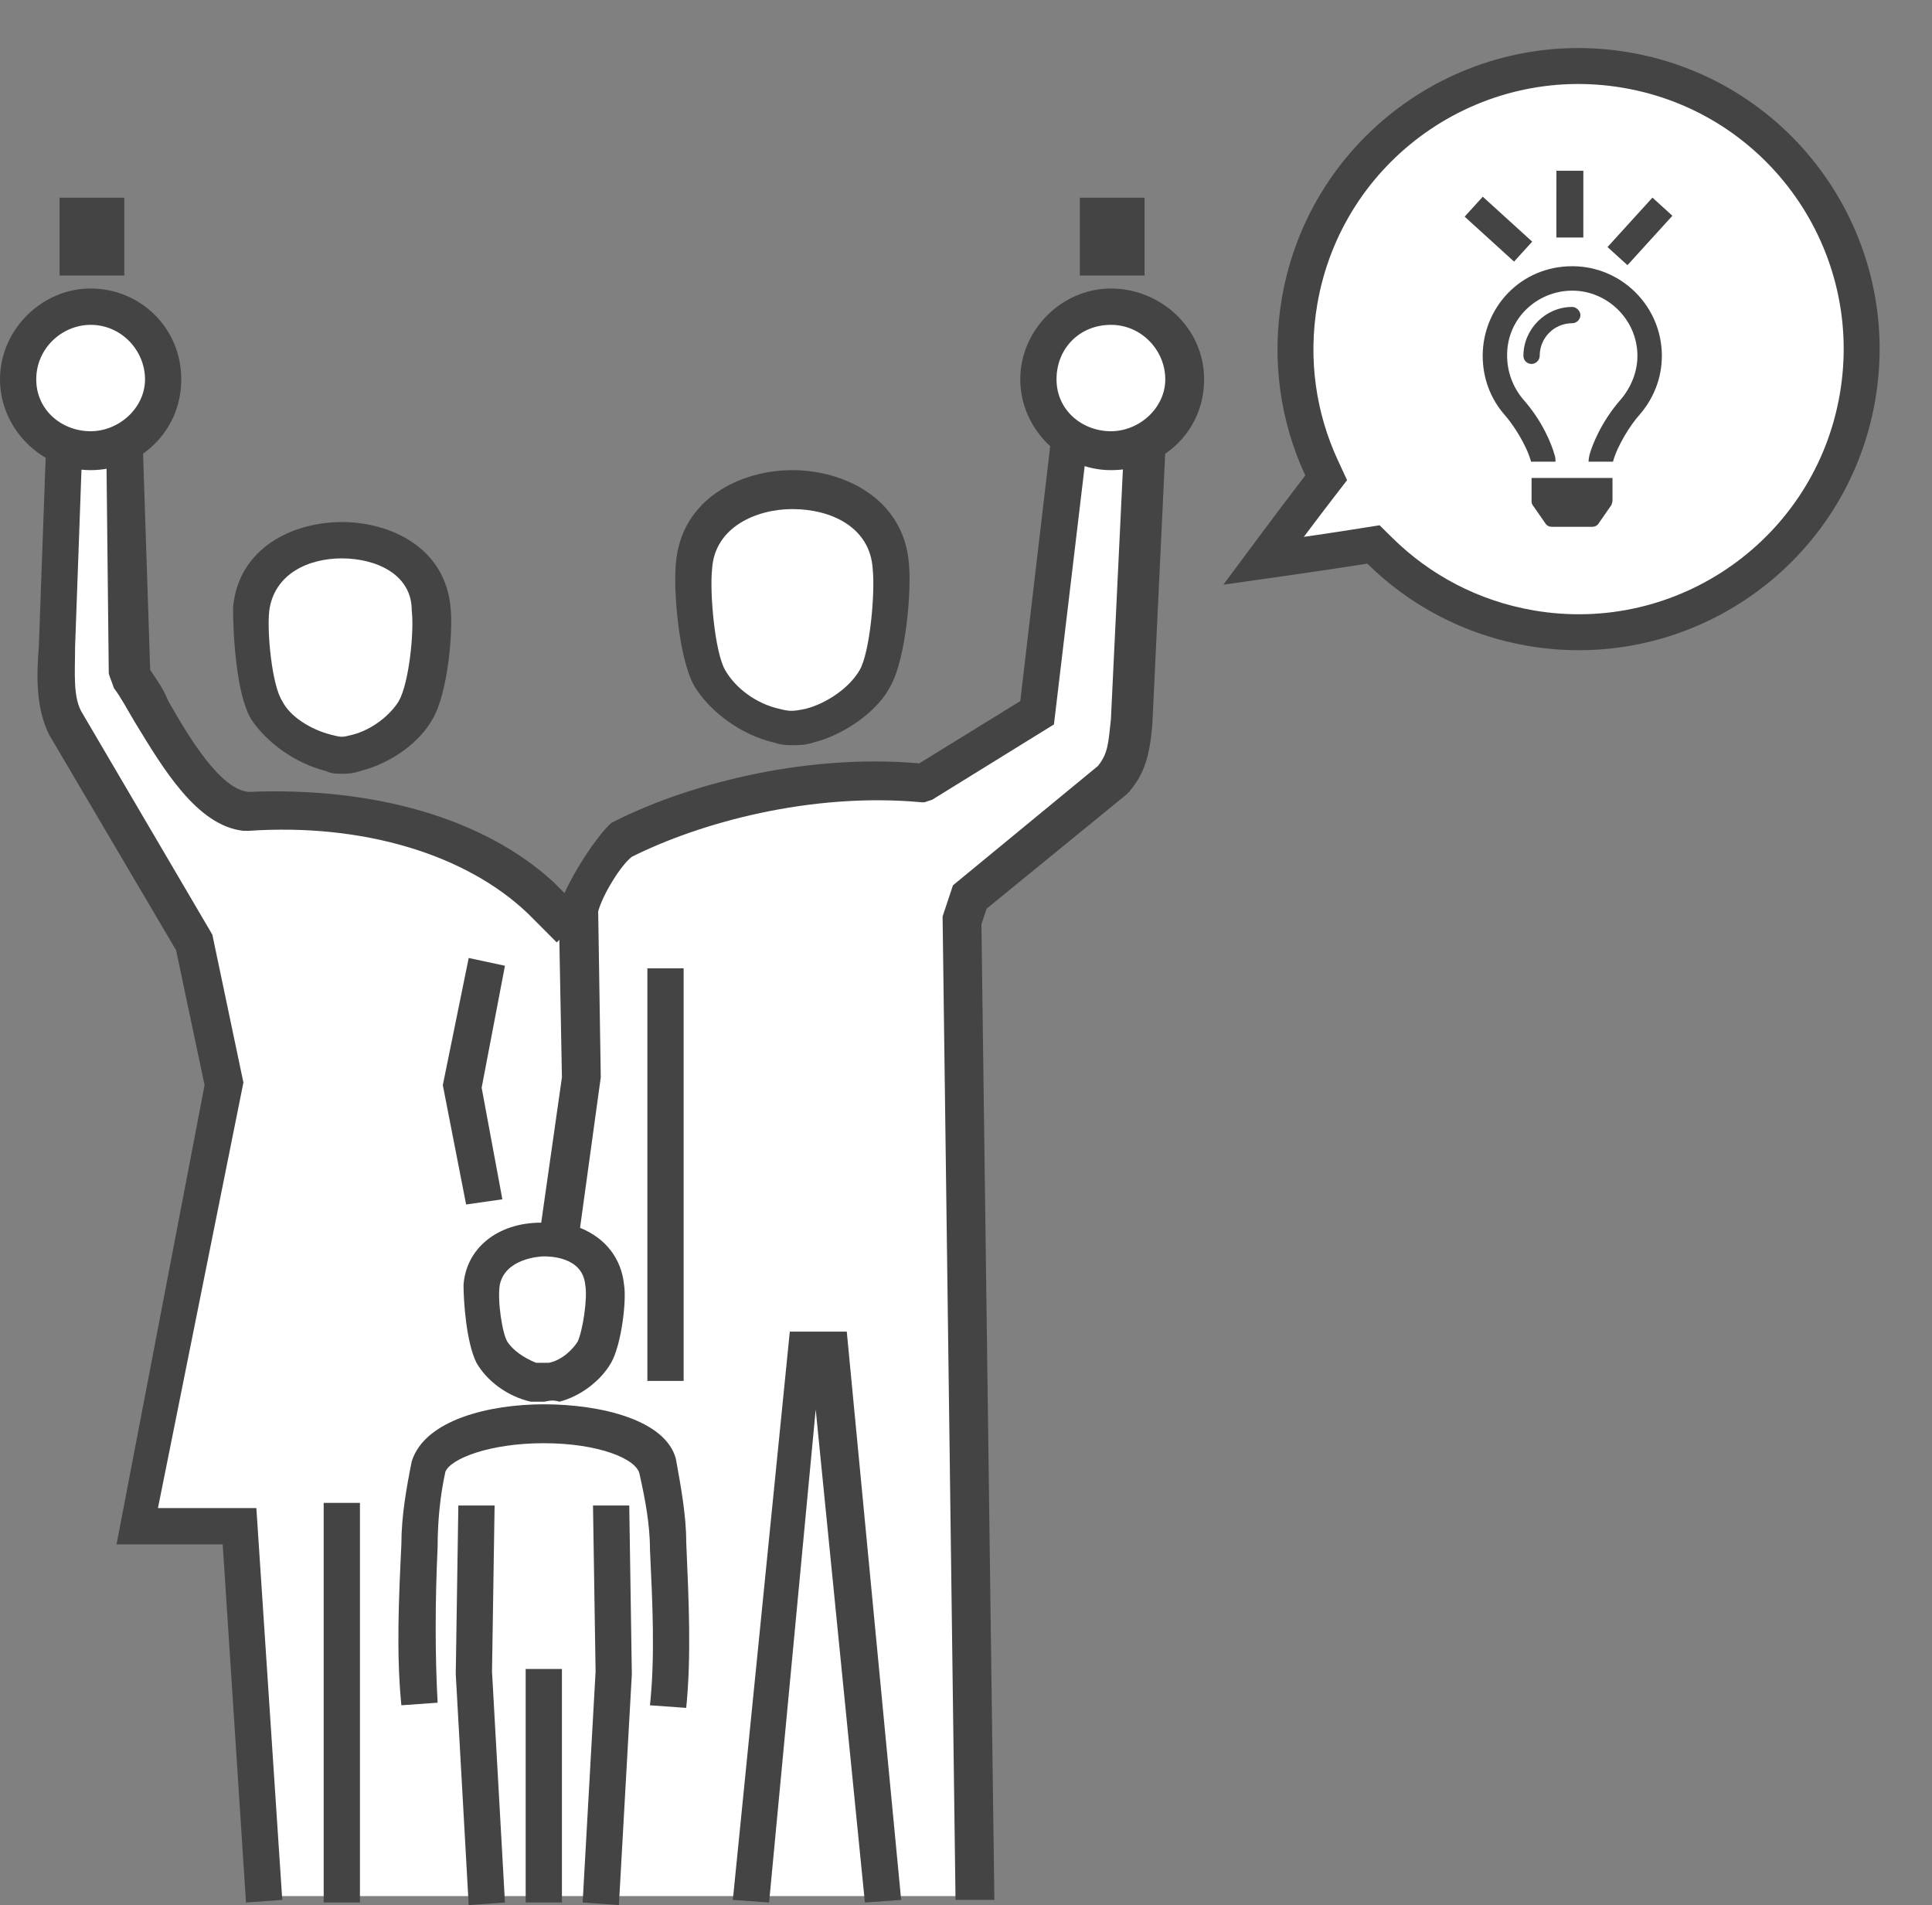
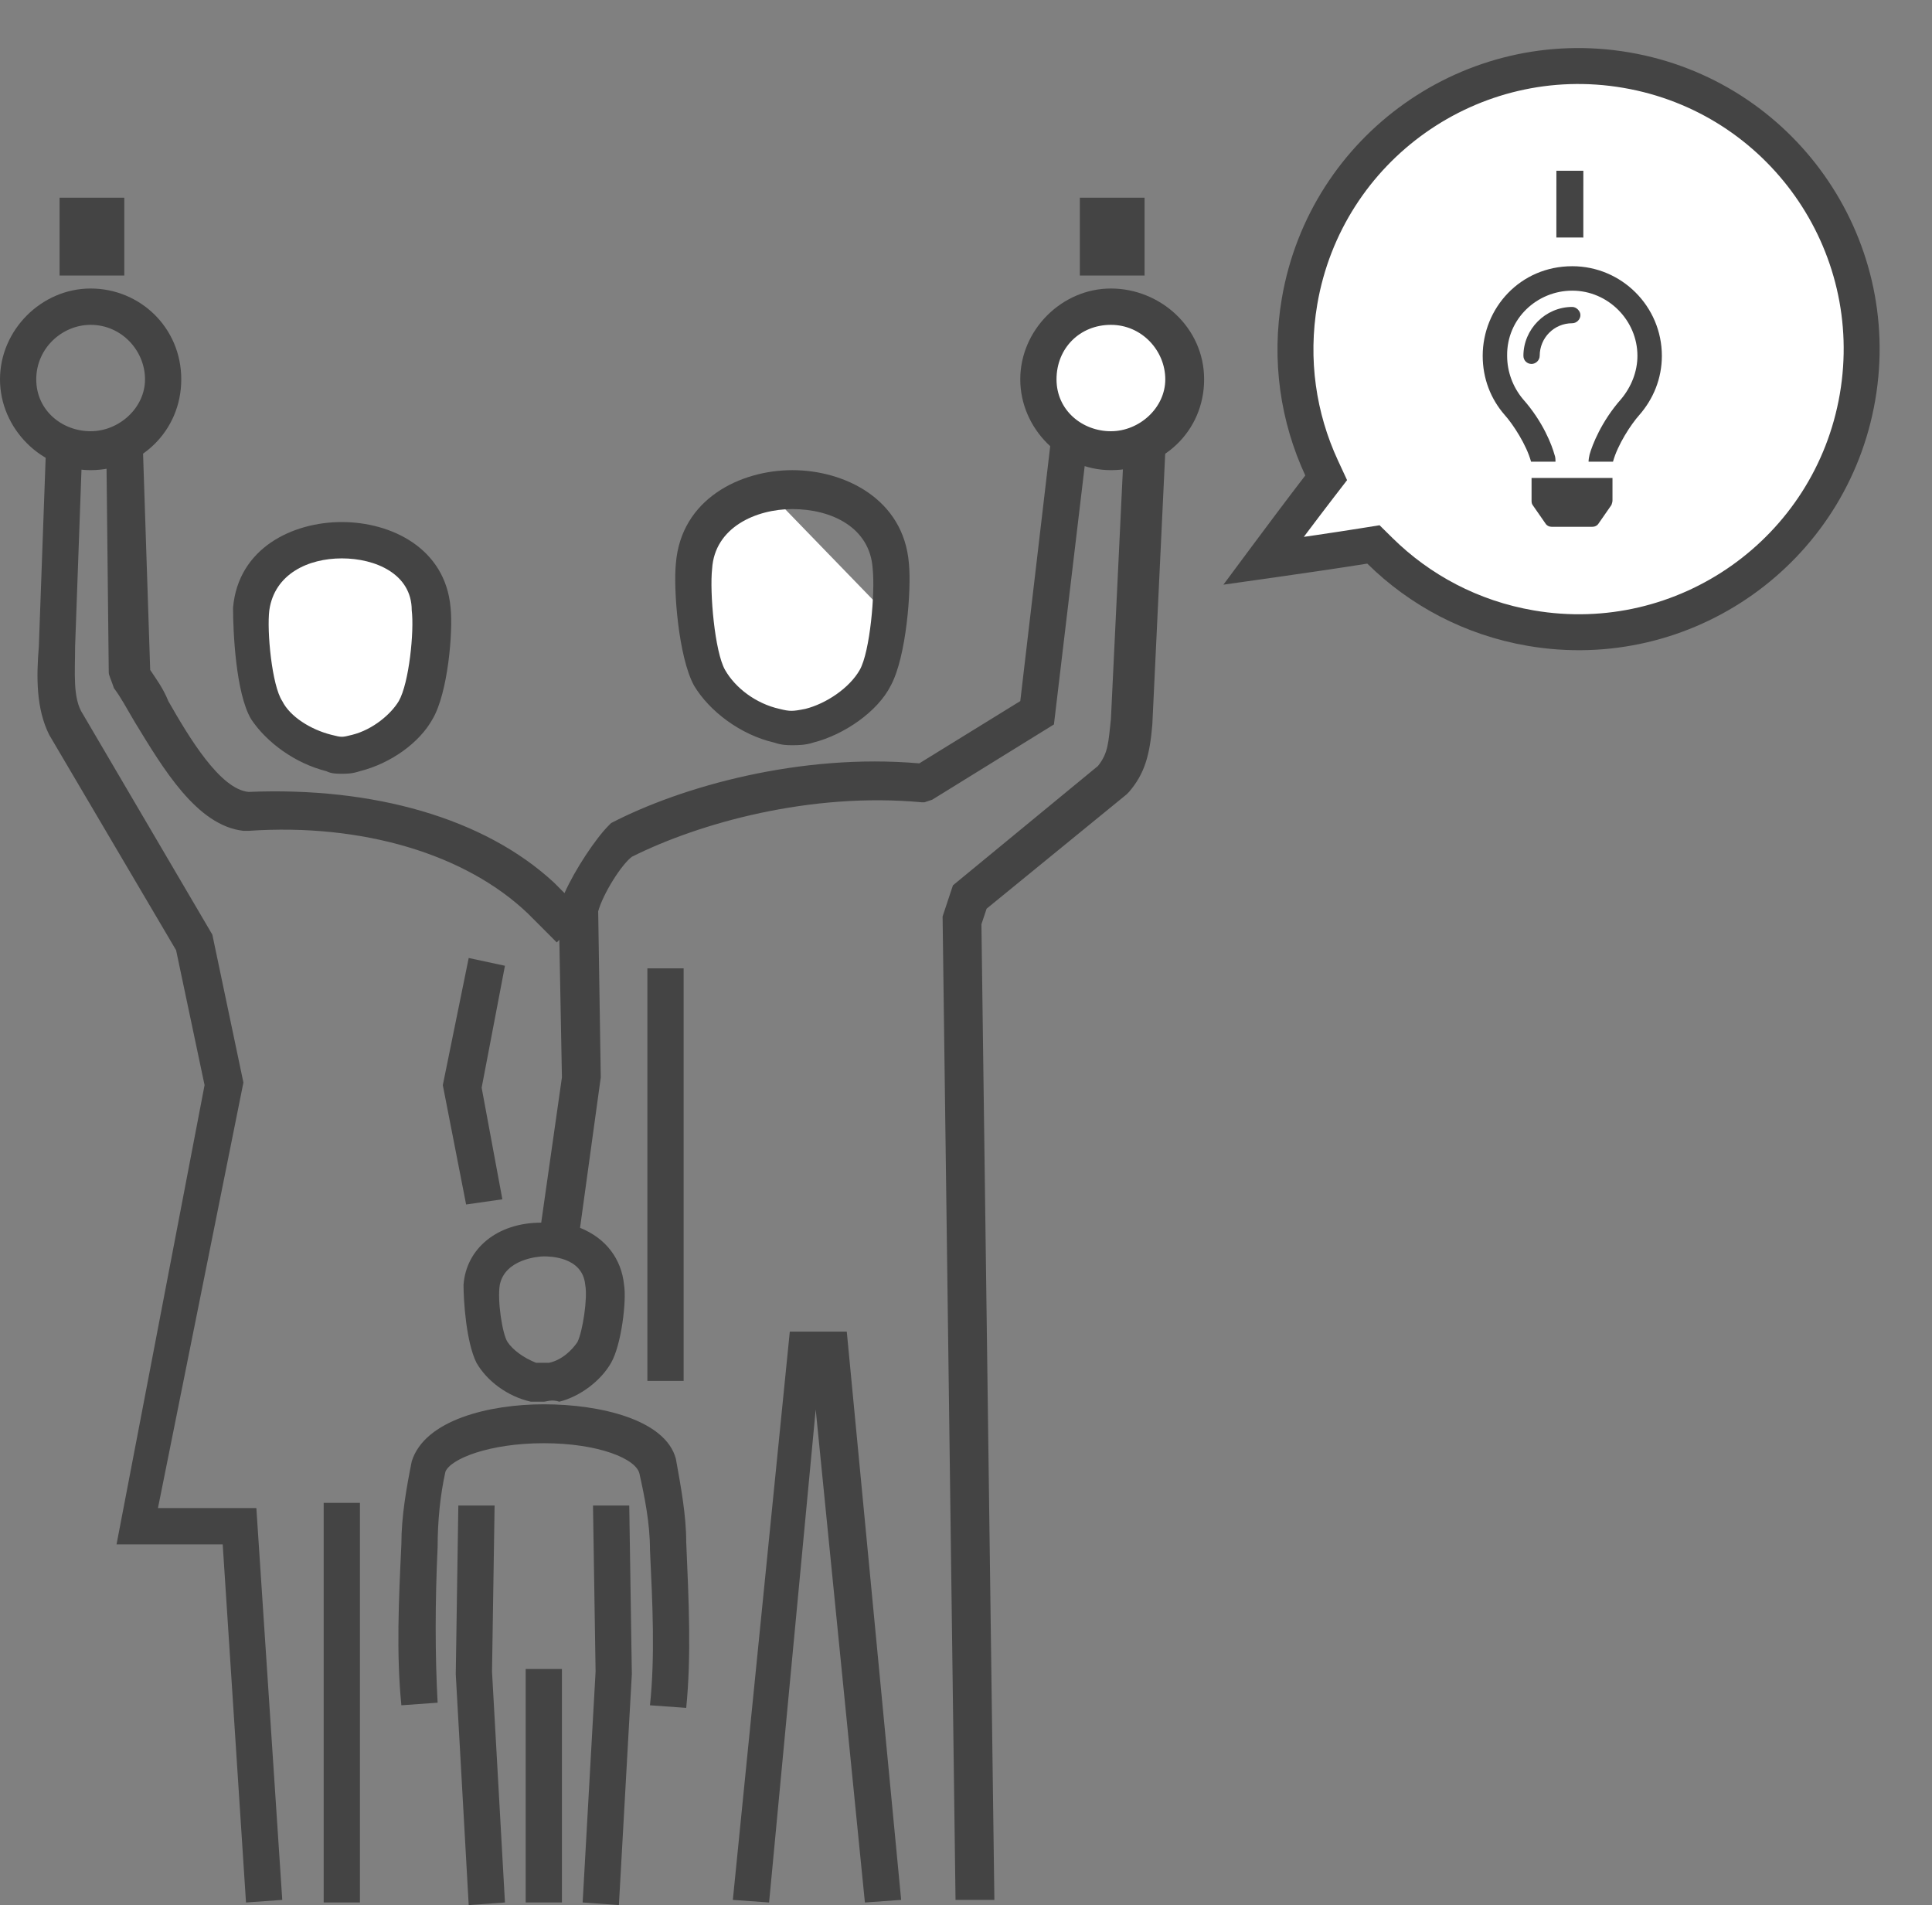
<svg xmlns="http://www.w3.org/2000/svg" width="215" height="212" viewBox="0 0 215 212" fill="none">
  <rect x="0" y="0" width="215" height="212" fill="#808080" stroke="none" />
-   <path d="M29.5 211H110L107.5 101L125.5 84L128 50H119.5L115.5 79L102.5 87C94.833 87.5 78 89 72 91C66 93 63.833 99.833 63.5 103C62.667 102.333 60.6 100.5 59 98.5C57 96 48 91 39 91H26.5L13.5 74L15.5 50H8L5.5 76.5L20.5 103L26.5 121L15.5 170H26.5L29.5 211Z" fill="white" />
-   <circle cx="10.5" cy="41.5" r="7.5" fill="white" />
  <circle cx="123.5" cy="41.5" r="7.5" fill="white" />
  <path d="M148 53.5L141.5 63L153.5 60.5C152.333 63.5 164.5 69.784 175.5 70C201 70.5 206.5 49 206.5 38.5C206.5 28 201 8.5 177.5 7.5C154 6.5 146 25 144 34.5C142.4 42.1 146 50.333 148 53.5Z" fill="white" />
  <path d="M30 79C30.4 80.2 35.167 82.166 37.5 83H43L49 73L45.5 62.5L36 60L28 65C28.5 69.166 29.6 77.8 30 79Z" fill="white" />
-   <path d="M79.191 76.478C79.629 77.835 84.849 80.058 87.405 81H93.429L100 69.695L96.167 57.826L85.762 55L77 60.652C77.548 65.362 78.752 75.122 79.191 76.478Z" fill="white" />
+   <path d="M79.191 76.478C79.629 77.835 84.849 80.058 87.405 81H93.429L100 69.695L85.762 55L77 60.652C77.548 65.362 78.752 75.122 79.191 76.478Z" fill="white" />
  <path d="M52.159 212L50.718 186.301L51.006 167.532H55.041L54.753 186.012L56.193 211.711L52.159 212ZM68.873 212L64.839 211.711L66.279 186.012L65.991 167.532H70.026L70.314 186.301L68.873 212ZM58.499 211.711V185.723H62.533V211.711H58.499ZM40.056 211.711H36.021V167.243H40.056V211.711ZM85.587 211.711L81.553 211.423L87.892 148.185H94.232L100.284 211.423L96.249 211.711L90.774 156.848L85.587 211.711ZM27.376 211.711L24.783 171.863H12.968L22.765 120.754L19.596 105.739L5.475 81.772C4.034 78.885 4.034 75.419 4.322 71.954L5.187 47.988H9.221L8.357 71.954C8.357 74.842 8.069 77.73 9.221 79.462L23.63 104.006L27.088 120.465L17.578 167.821H28.529L31.411 211.423L27.376 211.711ZM106.335 211.423L104.895 101.985L106.047 98.52L122.185 85.237C123.338 83.793 123.338 82.638 123.626 80.04L125.067 50.009L129.677 50.298L128.236 80.617C127.948 84.082 127.372 86.103 125.643 88.125L125.355 88.413L109.793 101.119L109.217 102.851L110.658 211.423H106.335ZM76.365 190.055L72.331 189.766C72.907 184.28 72.619 178.505 72.331 172.441C72.331 169.553 71.755 166.666 71.178 164.067C70.89 162.334 66.568 160.602 60.516 160.602C54.464 160.602 50.142 162.334 49.566 163.778C48.989 166.377 48.701 169.265 48.701 172.152C48.413 178.216 48.413 184.28 48.701 189.477L44.666 189.766C44.09 183.991 44.378 177.927 44.666 171.863C44.666 168.687 45.243 165.511 45.819 162.623C47.26 158.003 54.464 156.271 60.516 156.271C66.856 156.271 74.06 158.003 75.213 162.334C75.789 165.511 76.365 168.687 76.365 171.575C76.654 178.216 76.942 184.28 76.365 190.055ZM60.516 155.982C60.228 155.982 59.651 155.982 59.075 155.982C56.482 155.404 54.176 153.672 53.023 151.651C51.871 149.34 51.583 144.72 51.583 142.988C51.871 138.945 55.329 136.058 60.228 136.058L62.533 119.888L62.245 104.584L61.957 104.872L58.787 101.696C51.871 95.055 40.344 91.59 27.664 92.456H27.376H27.088C21.901 91.879 18.155 85.526 14.985 80.328C14.12 78.885 13.544 77.73 12.679 76.575C12.391 75.708 12.103 75.131 12.103 74.842L11.815 48.277H15.849L16.714 74.553C17.29 75.419 18.155 76.575 18.731 78.018C21.036 82.061 24.494 87.836 27.664 88.125C41.497 87.547 53.888 91.012 61.669 98.231L62.821 99.386C63.974 96.787 66.279 93.322 67.72 91.879L68.008 91.59C75.789 87.547 89.045 83.793 102.301 84.948L113.54 78.018L116.998 48.565L121.032 49.143L117.286 80.617L103.742 88.991L102.877 89.28H102.589C90.198 88.125 77.806 91.59 70.314 95.344C69.161 96.21 67.144 99.386 66.568 101.407L66.856 119.888L64.55 136.635C67.432 137.79 69.161 140.1 69.449 142.988C69.737 144.72 69.161 149.629 68.008 151.651C66.856 153.672 64.55 155.404 62.245 155.982C61.38 155.693 60.804 155.982 60.516 155.982ZM55.617 142.988C55.329 144.72 55.905 148.474 56.482 149.34C57.058 150.207 58.211 151.073 59.651 151.651C60.228 151.651 60.228 151.651 61.092 151.651C62.533 151.362 63.686 150.207 64.262 149.34C64.839 148.185 65.415 144.432 65.127 142.988C64.839 139.812 61.092 139.812 60.516 139.812C59.94 139.812 56.193 140.1 55.617 142.988ZM76.077 153.672H72.043V107.76H76.077V153.672ZM51.871 134.037L49.277 120.754L52.159 106.605L56.193 107.471L53.6 121.043L55.905 133.459L51.871 134.037ZM38.039 86.103C37.462 86.103 36.886 86.103 36.31 85.815C32.852 84.948 29.682 82.638 27.953 80.04C26.224 77.152 25.935 70.222 25.935 67.623C26.512 60.982 32.563 58.094 38.039 58.094C43.514 58.094 49.566 60.982 50.142 67.623C50.43 70.222 49.854 77.152 48.125 80.04C46.684 82.638 43.514 84.948 40.056 85.815C39.191 86.103 38.615 86.103 38.039 86.103ZM38.039 62.137C34.292 62.137 30.546 63.869 29.97 67.912C29.682 70.222 30.258 76.286 31.411 78.018C32.275 79.751 34.581 81.195 36.886 81.772C38.039 82.061 38.039 82.061 39.191 81.772C41.497 81.195 43.514 79.462 44.378 78.018C45.531 75.997 46.107 70.222 45.819 67.912C45.819 63.869 41.785 62.137 38.039 62.137ZM88.18 82.927C87.604 82.927 87.028 82.927 86.163 82.638C82.417 81.772 78.959 79.173 77.23 76.286C75.501 73.109 74.925 65.602 75.213 62.714C75.789 55.495 82.417 52.319 88.18 52.319C93.944 52.319 100.572 55.495 101.148 62.714C101.436 65.602 100.86 73.109 99.131 76.286C97.69 79.173 93.944 81.772 90.486 82.638C89.621 82.927 88.757 82.927 88.18 82.927ZM88.18 56.651C84.146 56.651 79.535 58.672 79.247 63.292C78.959 65.891 79.535 72.532 80.688 74.553C81.841 76.575 84.146 78.307 86.74 78.885C87.892 79.173 88.18 79.173 89.621 78.885C91.927 78.307 94.52 76.575 95.673 74.553C96.826 72.532 97.402 65.891 97.114 63.292C96.826 58.672 92.503 56.651 88.18 56.651Z" fill="#444444" />
  <path d="M10.086 52.319C4.611 52.319 0 47.699 0 42.213C0 36.727 4.611 32.106 10.086 32.106C15.561 32.106 20.172 36.438 20.172 42.213C20.172 47.988 15.561 52.319 10.086 52.319ZM10.086 36.149C6.916 36.149 4.034 38.748 4.034 42.213C4.034 45.678 6.916 47.988 10.086 47.988C13.256 47.988 16.138 45.389 16.138 42.213C16.138 39.036 13.544 36.149 10.086 36.149Z" fill="#444444" />
  <path d="M13.833 22H6.629V30.663H13.833V22Z" fill="#444444" />
  <path d="M123.625 52.319C118.15 52.319 113.539 47.699 113.539 42.213C113.539 36.727 118.15 32.106 123.625 32.106C129.1 32.106 133.999 36.438 133.999 42.213C133.999 47.988 129.389 52.319 123.625 52.319ZM123.625 36.149C120.167 36.149 117.573 38.748 117.573 42.213C117.573 45.678 120.455 47.988 123.625 47.988C126.795 47.988 129.677 45.389 129.677 42.213C129.677 39.036 127.083 36.149 123.625 36.149Z" fill="#444444" />
  <path d="M127.372 22H120.168V30.663H127.372V22Z" fill="#444444" />
  <path d="M174.969 34.156C171.967 34.156 169.531 36.648 169.531 39.594C169.531 40.103 169.928 40.5 170.438 40.5C170.891 40.5 171.344 40.103 171.344 39.594C171.344 37.611 172.93 35.969 174.969 35.969C175.422 35.969 175.875 35.572 175.875 35.062C175.875 34.609 175.422 34.156 174.969 34.156ZM170.438 55.68C170.438 55.85 170.438 56.02 170.551 56.19L171.967 58.228C172.137 58.512 172.42 58.625 172.703 58.625H177.178C177.461 58.625 177.744 58.512 177.914 58.228L179.33 56.19C179.387 56.02 179.443 55.85 179.443 55.68V53.188H170.438V55.68ZM174.969 29.625C169.135 29.625 165 34.326 165 39.594C165 42.143 165.906 44.408 167.436 46.164C168.398 47.24 169.871 49.506 170.381 51.375H173.1C173.1 51.148 173.1 50.865 172.986 50.582C172.703 49.562 171.74 46.957 169.475 44.408C168.342 43.049 167.719 41.35 167.719 39.594C167.662 35.459 171.061 32.344 174.969 32.344C178.934 32.344 182.219 35.629 182.219 39.594C182.219 41.35 181.539 43.049 180.406 44.408C178.197 46.9 177.178 49.562 176.895 50.582C176.838 50.809 176.781 51.148 176.781 51.375H179.5C180.01 49.506 181.482 47.24 182.445 46.164C183.975 44.408 184.938 42.143 184.938 39.594C184.938 34.1 180.463 29.625 174.969 29.625Z" fill="#444444" />
  <path d="M153.561 61.296L152.84 60.585L151.84 60.745C148.8 61.232 144.817 61.812 141.586 62.272C141.251 62.319 140.924 62.366 140.606 62.411C140.701 62.283 140.797 62.154 140.895 62.022C142.692 59.606 144.956 56.583 146.842 54.131L147.582 53.171L147.072 52.071C144.479 46.476 143.499 40.066 144.621 33.525C147.564 16.378 163.849 4.864 180.995 7.806C198.141 10.748 209.656 27.033 206.714 44.179C203.772 61.326 187.487 72.84 170.34 69.898C163.744 68.766 157.987 65.663 153.561 61.296Z" stroke="#444444" stroke-width="4" />
-   <path d="M169.5 28L164 23" stroke="#444444" stroke-width="3" />
  <path d="M174.698 26.433L174.701 19" stroke="#444444" stroke-width="3" />
-   <path d="M180 28.5L185 23" stroke="#444444" stroke-width="3" />
</svg>